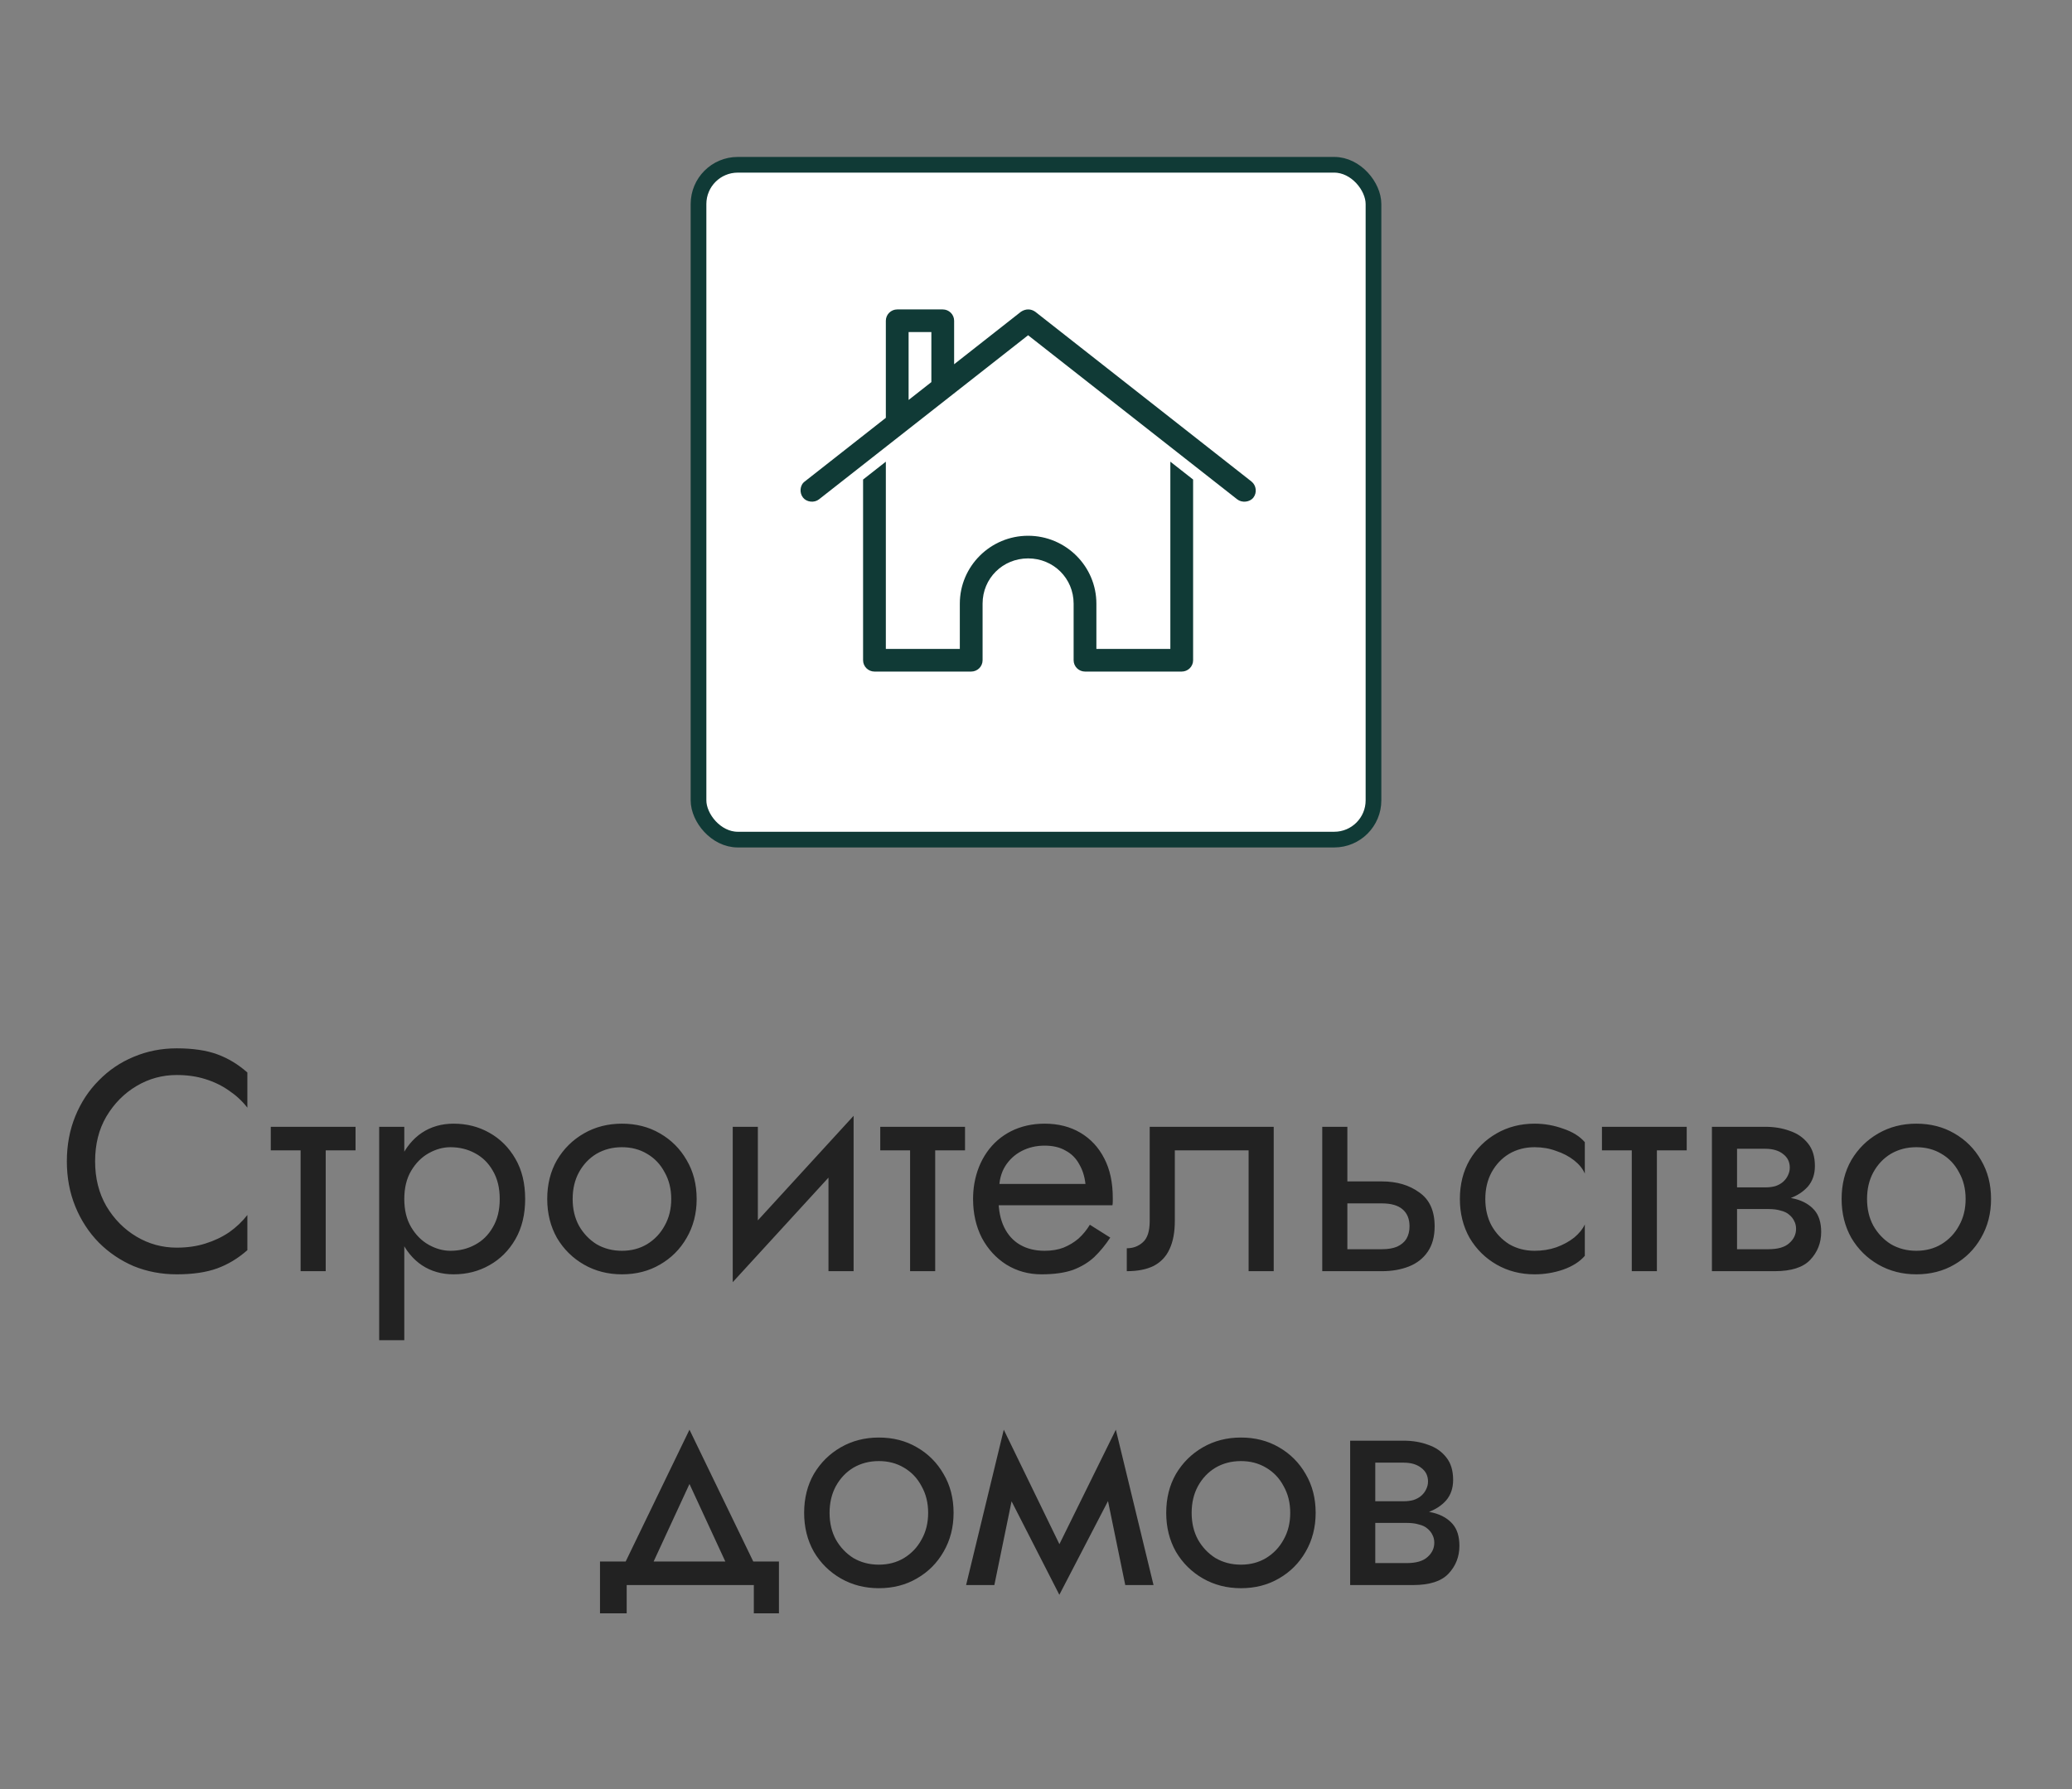
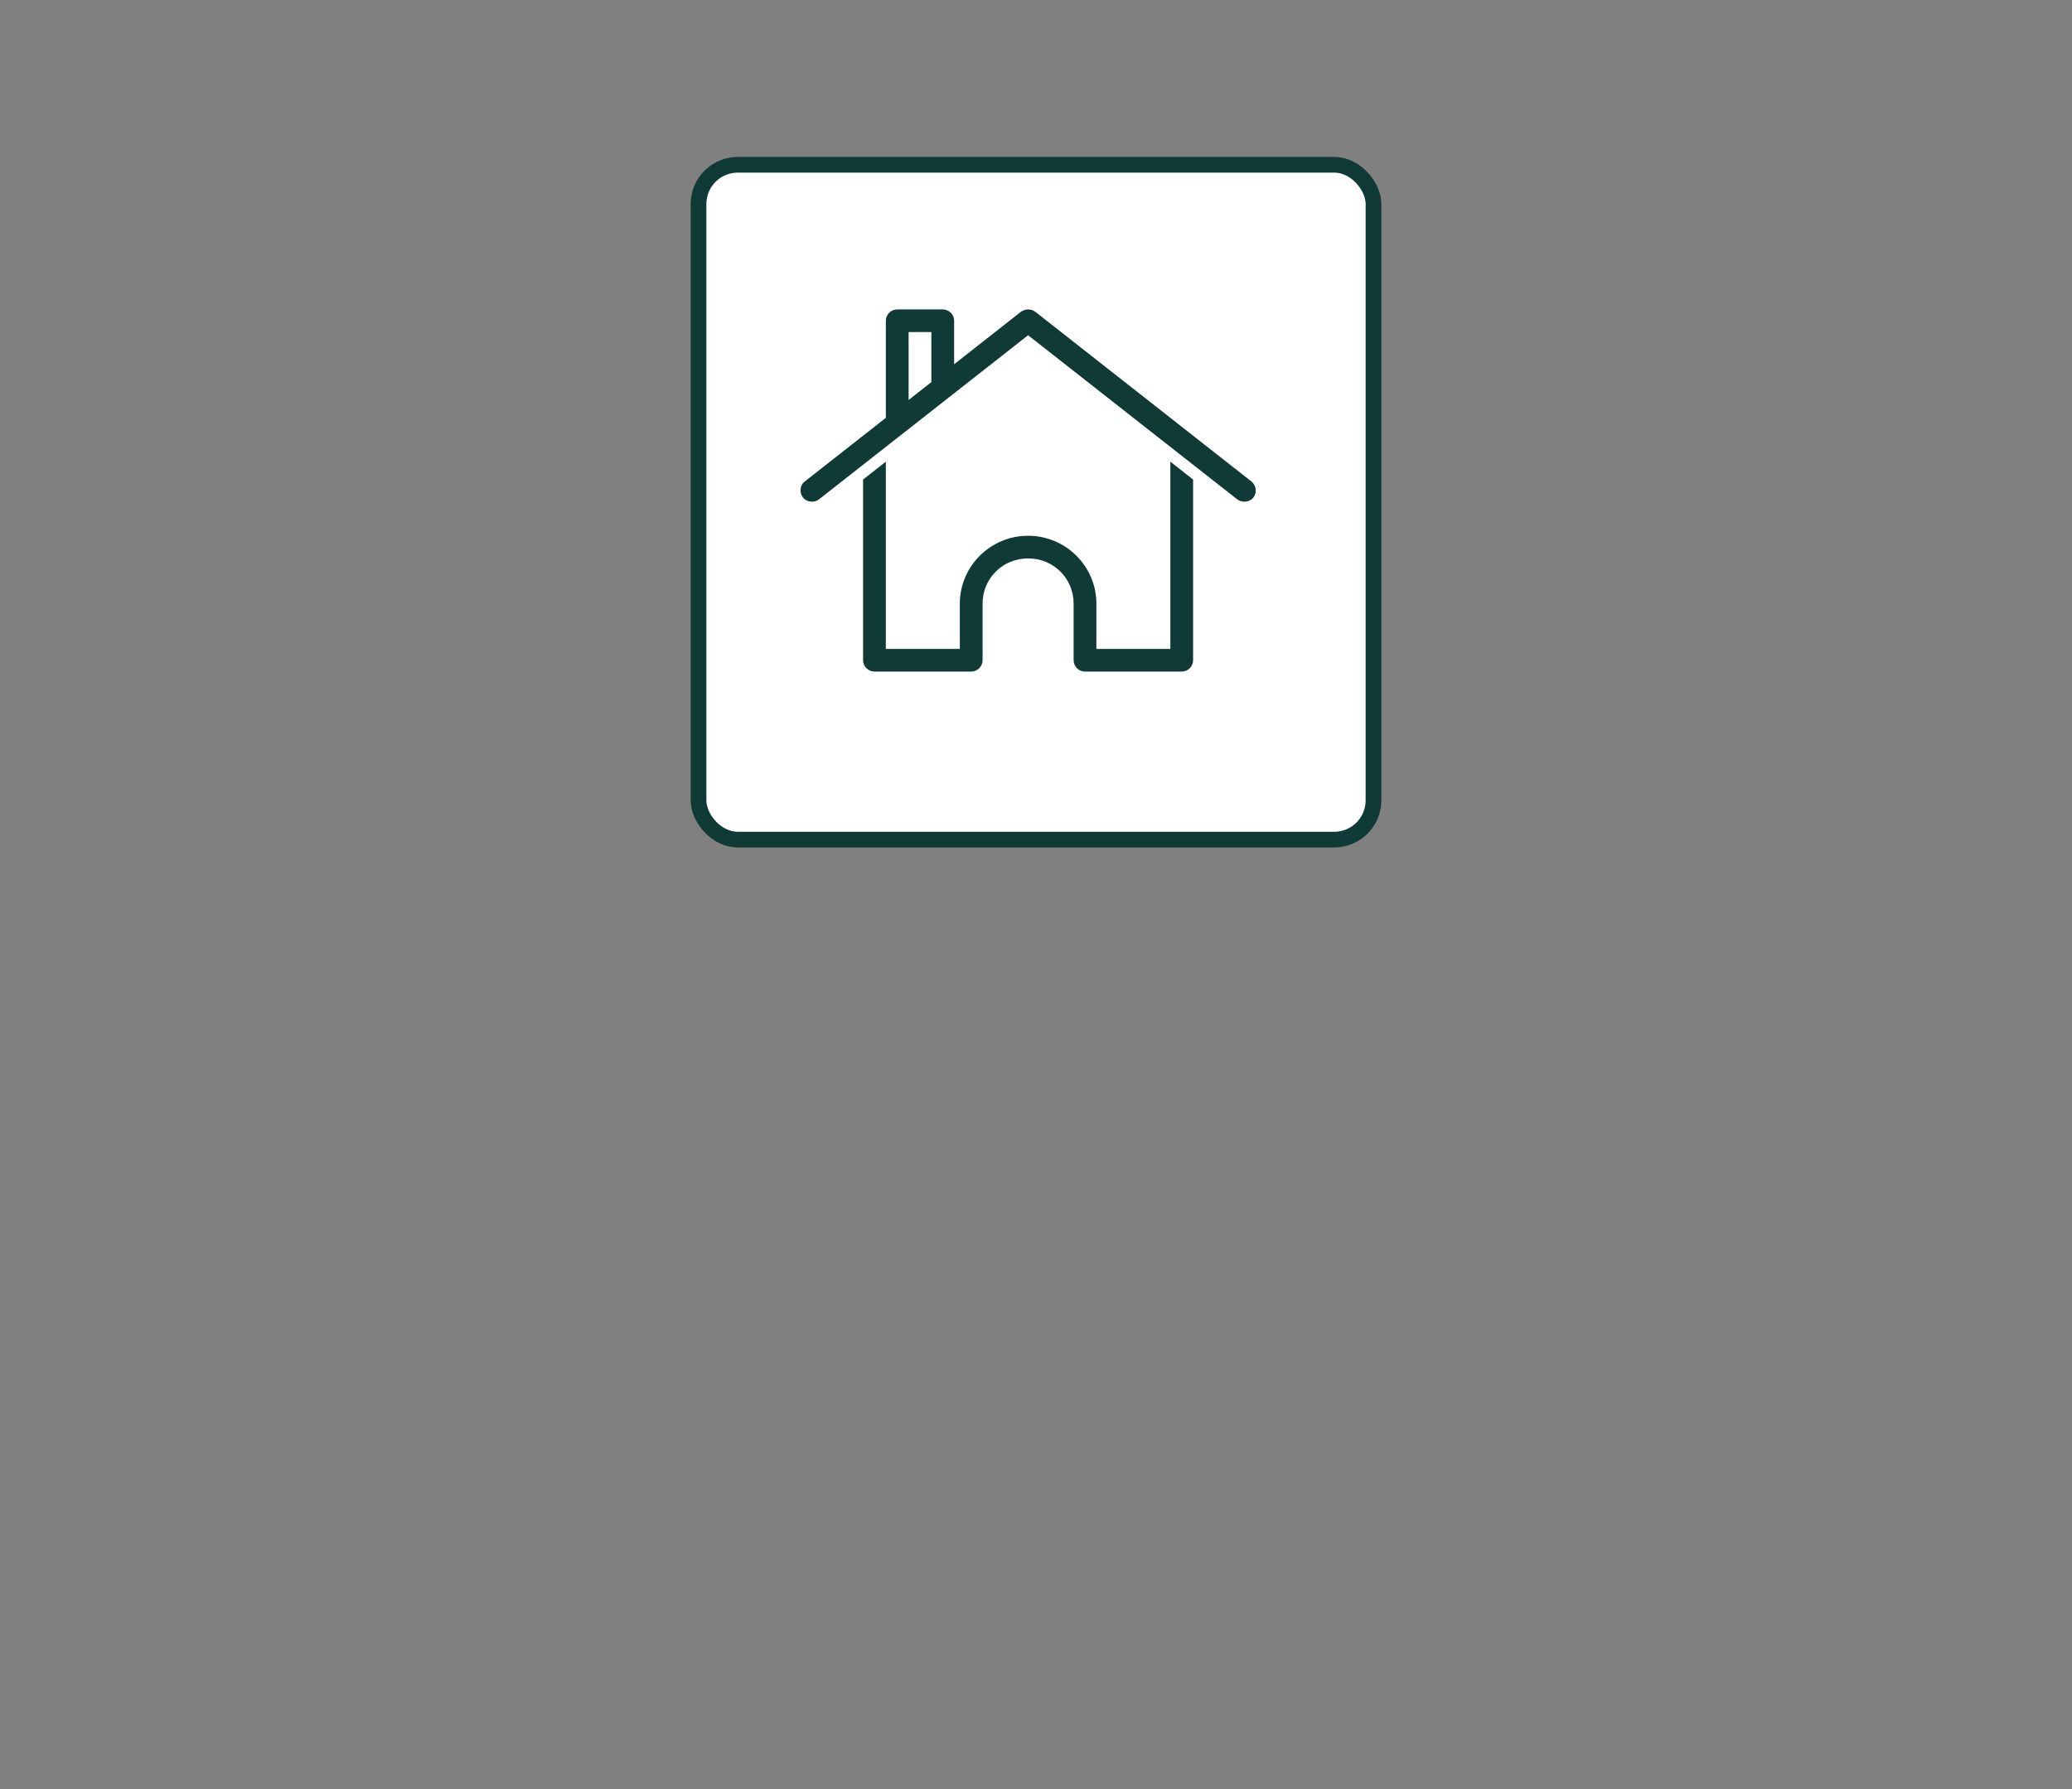
<svg xmlns="http://www.w3.org/2000/svg" width="132" height="114" viewBox="0 0 132 114" fill="none">
  <rect x="0" y="0" width="132" height="114" fill="#808080" stroke="none" />
  <rect x="44.5" y="10.5" width="43" height="43" rx="2.5" fill="white" stroke="#103A36" />
-   <path d="M6.059 74C6.059 75.08 6.299 76.033 6.779 76.86C7.272 77.687 7.912 78.333 8.699 78.8C9.486 79.267 10.339 79.5 11.259 79.5C11.926 79.5 12.532 79.413 13.079 79.24C13.639 79.067 14.146 78.827 14.599 78.52C15.052 78.2 15.439 77.833 15.759 77.42V79.66C15.172 80.18 14.532 80.567 13.839 80.82C13.146 81.073 12.286 81.2 11.259 81.2C10.286 81.2 9.372 81.027 8.519 80.68C7.679 80.32 6.939 79.82 6.299 79.18C5.659 78.527 5.159 77.76 4.799 76.88C4.439 76 4.259 75.04 4.259 74C4.259 72.96 4.439 72 4.799 71.12C5.159 70.24 5.659 69.48 6.299 68.84C6.939 68.187 7.679 67.687 8.519 67.34C9.372 66.98 10.286 66.8 11.259 66.8C12.286 66.8 13.146 66.927 13.839 67.18C14.532 67.433 15.172 67.82 15.759 68.34V70.58C15.439 70.167 15.052 69.807 14.599 69.5C14.146 69.18 13.639 68.933 13.079 68.76C12.532 68.587 11.926 68.5 11.259 68.5C10.339 68.5 9.486 68.733 8.699 69.2C7.912 69.667 7.272 70.313 6.779 71.14C6.299 71.953 6.059 72.907 6.059 74ZM17.25 71.8H22.65V73.3H17.25V71.8ZM19.15 72.2H20.75V81H19.15V72.2ZM25.756 85.4H24.156V71.8H25.756V85.4ZM33.456 76.4C33.456 77.387 33.249 78.24 32.836 78.96C32.422 79.68 31.869 80.233 31.176 80.62C30.496 81.007 29.736 81.2 28.896 81.2C28.136 81.2 27.462 81.007 26.876 80.62C26.302 80.233 25.849 79.68 25.516 78.96C25.196 78.24 25.036 77.387 25.036 76.4C25.036 75.4 25.196 74.547 25.516 73.84C25.849 73.12 26.302 72.567 26.876 72.18C27.462 71.793 28.136 71.6 28.896 71.6C29.736 71.6 30.496 71.793 31.176 72.18C31.869 72.567 32.422 73.12 32.836 73.84C33.249 74.547 33.456 75.4 33.456 76.4ZM31.836 76.4C31.836 75.693 31.689 75.093 31.396 74.6C31.116 74.107 30.736 73.733 30.256 73.48C29.789 73.227 29.269 73.1 28.696 73.1C28.229 73.1 27.769 73.227 27.316 73.48C26.863 73.733 26.489 74.107 26.196 74.6C25.902 75.093 25.756 75.693 25.756 76.4C25.756 77.107 25.902 77.707 26.196 78.2C26.489 78.693 26.863 79.067 27.316 79.32C27.769 79.573 28.229 79.7 28.696 79.7C29.269 79.7 29.789 79.573 30.256 79.32C30.736 79.067 31.116 78.693 31.396 78.2C31.689 77.707 31.836 77.107 31.836 76.4ZM34.862 76.4C34.862 75.467 35.069 74.64 35.482 73.92C35.909 73.2 36.482 72.633 37.202 72.22C37.922 71.807 38.729 71.6 39.622 71.6C40.529 71.6 41.335 71.807 42.042 72.22C42.762 72.633 43.329 73.2 43.742 73.92C44.169 74.64 44.382 75.467 44.382 76.4C44.382 77.32 44.169 78.147 43.742 78.88C43.329 79.6 42.762 80.167 42.042 80.58C41.335 80.993 40.529 81.2 39.622 81.2C38.729 81.2 37.922 80.993 37.202 80.58C36.482 80.167 35.909 79.6 35.482 78.88C35.069 78.147 34.862 77.32 34.862 76.4ZM36.482 76.4C36.482 77.04 36.615 77.607 36.882 78.1C37.162 78.593 37.535 78.987 38.002 79.28C38.482 79.56 39.022 79.7 39.622 79.7C40.222 79.7 40.755 79.56 41.222 79.28C41.702 78.987 42.075 78.593 42.342 78.1C42.622 77.607 42.762 77.04 42.762 76.4C42.762 75.76 42.622 75.193 42.342 74.7C42.075 74.193 41.702 73.8 41.222 73.52C40.755 73.24 40.222 73.1 39.622 73.1C39.022 73.1 38.482 73.24 38.002 73.52C37.535 73.8 37.162 74.193 36.882 74.7C36.615 75.193 36.482 75.76 36.482 76.4ZM54.28 73.4L46.68 81.7L46.78 79.4L54.38 71.1L54.28 73.4ZM48.28 71.8V79.5L46.68 81.7V71.8H48.28ZM54.38 71.1V81H52.78V73.3L54.38 71.1ZM56.078 71.8H61.478V73.3H56.078V71.8ZM57.978 72.2H59.578V81H57.978V72.2ZM63.011 76.8V75.44H69.151C69.098 74.96 68.964 74.54 68.751 74.18C68.551 73.807 68.264 73.52 67.891 73.32C67.531 73.107 67.084 73 66.551 73C66.018 73 65.531 73.113 65.091 73.34C64.651 73.567 64.298 73.893 64.031 74.32C63.778 74.733 63.651 75.227 63.651 75.8L63.611 76.4C63.611 77.107 63.731 77.707 63.971 78.2C64.211 78.693 64.551 79.067 64.991 79.32C65.431 79.573 65.951 79.7 66.551 79.7C67.004 79.7 67.404 79.633 67.751 79.5C68.111 79.353 68.431 79.16 68.711 78.92C68.991 78.667 69.231 78.373 69.431 78.04L70.731 78.86C70.424 79.327 70.084 79.74 69.711 80.1C69.338 80.447 68.884 80.72 68.351 80.92C67.818 81.107 67.151 81.2 66.351 81.2C65.524 81.2 64.778 80.993 64.111 80.58C63.458 80.167 62.938 79.6 62.551 78.88C62.178 78.147 61.991 77.32 61.991 76.4C61.991 76.227 61.998 76.06 62.011 75.9C62.024 75.74 62.044 75.58 62.071 75.42C62.204 74.66 62.471 73.993 62.871 73.42C63.271 72.847 63.784 72.4 64.411 72.08C65.051 71.76 65.764 71.6 66.551 71.6C67.418 71.6 68.178 71.793 68.831 72.18C69.484 72.567 69.991 73.113 70.351 73.82C70.711 74.513 70.891 75.347 70.891 76.32C70.891 76.4 70.891 76.48 70.891 76.56C70.891 76.64 70.884 76.72 70.871 76.8H63.011ZM81.144 71.8V81H79.544V73.3H74.844V77.8C74.844 78.52 74.731 79.12 74.504 79.6C74.291 80.067 73.957 80.42 73.504 80.66C73.051 80.887 72.477 81 71.784 81V79.54C72.184 79.54 72.524 79.413 72.804 79.16C73.097 78.907 73.244 78.453 73.244 77.8V71.8H81.144ZM84.236 71.8H85.836V81H84.236V71.8ZM85.176 76.68V75.28H88.036C88.983 75.28 89.776 75.513 90.416 75.98C91.07 76.433 91.396 77.153 91.396 78.14C91.396 78.793 91.25 79.333 90.956 79.76C90.663 80.187 90.263 80.5 89.756 80.7C89.25 80.9 88.676 81 88.036 81H85.176V79.6H88.036C88.423 79.6 88.743 79.547 88.996 79.44C89.263 79.32 89.463 79.153 89.596 78.94C89.73 78.713 89.796 78.447 89.796 78.14C89.796 77.673 89.65 77.313 89.356 77.06C89.063 76.807 88.623 76.68 88.036 76.68H85.176ZM94.624 76.4C94.624 77.04 94.758 77.607 95.024 78.1C95.304 78.593 95.678 78.987 96.144 79.28C96.624 79.56 97.164 79.7 97.764 79.7C98.258 79.7 98.718 79.627 99.144 79.48C99.584 79.32 99.964 79.113 100.284 78.86C100.604 78.593 100.831 78.313 100.964 78.02V80.02C100.644 80.393 100.184 80.687 99.584 80.9C98.998 81.1 98.391 81.2 97.764 81.2C96.871 81.2 96.064 80.993 95.344 80.58C94.624 80.167 94.051 79.6 93.624 78.88C93.211 78.147 93.004 77.32 93.004 76.4C93.004 75.467 93.211 74.64 93.624 73.92C94.051 73.2 94.624 72.633 95.344 72.22C96.064 71.807 96.871 71.6 97.764 71.6C98.391 71.6 98.998 71.707 99.584 71.92C100.184 72.12 100.644 72.407 100.964 72.78V74.78C100.831 74.473 100.604 74.193 100.284 73.94C99.964 73.687 99.584 73.487 99.144 73.34C98.718 73.18 98.258 73.1 97.764 73.1C97.164 73.1 96.624 73.24 96.144 73.52C95.678 73.8 95.304 74.193 95.024 74.7C94.758 75.193 94.624 75.76 94.624 76.4ZM102.055 71.8H107.455V73.3H102.055V71.8ZM103.955 72.2H105.555V81H103.955V72.2ZM110.001 76.2H112.661C113.301 76.2 113.874 76.267 114.381 76.4C114.887 76.533 115.287 76.767 115.581 77.1C115.874 77.433 116.021 77.9 116.021 78.5C116.021 79.193 115.787 79.787 115.321 80.28C114.867 80.76 114.114 81 113.061 81H110.001V79.6H112.661C113.261 79.6 113.701 79.473 113.981 79.22C114.274 78.967 114.421 78.66 114.421 78.3C114.421 78.113 114.381 77.947 114.301 77.8C114.234 77.653 114.127 77.52 113.981 77.4C113.847 77.28 113.667 77.193 113.441 77.14C113.227 77.073 112.967 77.04 112.661 77.04H110.001V76.2ZM110.001 76.6V75.66H112.461C112.701 75.66 112.914 75.633 113.101 75.58C113.301 75.513 113.467 75.42 113.601 75.3C113.734 75.18 113.834 75.047 113.901 74.9C113.981 74.74 114.021 74.573 114.021 74.4C114.021 74.04 113.881 73.753 113.601 73.54C113.321 73.313 112.941 73.2 112.461 73.2H110.001V71.8H112.461C113.034 71.8 113.554 71.887 114.021 72.06C114.501 72.22 114.887 72.487 115.181 72.86C115.474 73.22 115.621 73.7 115.621 74.3C115.621 74.82 115.474 75.253 115.181 75.6C114.887 75.933 114.501 76.187 114.021 76.36C113.554 76.52 113.034 76.6 112.461 76.6H110.001ZM109.061 71.8H110.661V81H109.061V71.8ZM117.323 76.4C117.323 75.467 117.53 74.64 117.943 73.92C118.37 73.2 118.943 72.633 119.663 72.22C120.383 71.807 121.19 71.6 122.083 71.6C122.99 71.6 123.796 71.807 124.503 72.22C125.223 72.633 125.79 73.2 126.203 73.92C126.63 74.64 126.843 75.467 126.843 76.4C126.843 77.32 126.63 78.147 126.203 78.88C125.79 79.6 125.223 80.167 124.503 80.58C123.796 80.993 122.99 81.2 122.083 81.2C121.19 81.2 120.383 80.993 119.663 80.58C118.943 80.167 118.37 79.6 117.943 78.88C117.53 78.147 117.323 77.32 117.323 76.4ZM118.943 76.4C118.943 77.04 119.076 77.607 119.343 78.1C119.623 78.593 119.996 78.987 120.463 79.28C120.943 79.56 121.483 79.7 122.083 79.7C122.683 79.7 123.216 79.56 123.683 79.28C124.163 78.987 124.536 78.593 124.803 78.1C125.083 77.607 125.223 77.04 125.223 76.4C125.223 75.76 125.083 75.193 124.803 74.7C124.536 74.193 124.163 73.8 123.683 73.52C123.216 73.24 122.683 73.1 122.083 73.1C121.483 73.1 120.943 73.24 120.463 73.52C119.996 73.8 119.623 74.193 119.343 74.7C119.076 75.193 118.943 75.76 118.943 76.4ZM43.924 94.56L41.224 100.4H39.424L43.924 91.1L48.424 100.4H46.624L43.924 94.56ZM48.024 101H39.924V102.8H38.224V99.5H49.624V102.8H48.024V101ZM51.229 96.4C51.229 95.467 51.436 94.64 51.849 93.92C52.276 93.2 52.849 92.633 53.569 92.22C54.289 91.807 55.096 91.6 55.989 91.6C56.896 91.6 57.703 91.807 58.409 92.22C59.129 92.633 59.696 93.2 60.109 93.92C60.536 94.64 60.749 95.467 60.749 96.4C60.749 97.32 60.536 98.147 60.109 98.88C59.696 99.6 59.129 100.167 58.409 100.58C57.703 100.993 56.896 101.2 55.989 101.2C55.096 101.2 54.289 100.993 53.569 100.58C52.849 100.167 52.276 99.6 51.849 98.88C51.436 98.147 51.229 97.32 51.229 96.4ZM52.849 96.4C52.849 97.04 52.983 97.607 53.249 98.1C53.529 98.593 53.903 98.987 54.369 99.28C54.849 99.56 55.389 99.7 55.989 99.7C56.589 99.7 57.123 99.56 57.589 99.28C58.069 98.987 58.443 98.593 58.709 98.1C58.989 97.607 59.129 97.04 59.129 96.4C59.129 95.76 58.989 95.193 58.709 94.7C58.443 94.193 58.069 93.8 57.589 93.52C57.123 93.24 56.589 93.1 55.989 93.1C55.389 93.1 54.849 93.24 54.369 93.52C53.903 93.8 53.529 94.193 53.249 94.7C52.983 95.193 52.849 95.76 52.849 96.4ZM71.687 101L70.187 93.7L71.087 91.1L73.487 101H71.687ZM66.887 99.62L71.087 91.1L71.287 94.3L67.487 101.62L66.887 99.62ZM67.487 101.62L63.747 94.3L63.947 91.1L68.087 99.62L67.487 101.62ZM61.547 101L63.947 91.1L64.847 93.7L63.347 101H61.547ZM74.296 96.4C74.296 95.467 74.502 94.64 74.916 93.92C75.342 93.2 75.916 92.633 76.636 92.22C77.356 91.807 78.162 91.6 79.056 91.6C79.962 91.6 80.769 91.807 81.476 92.22C82.196 92.633 82.762 93.2 83.176 93.92C83.602 94.64 83.816 95.467 83.816 96.4C83.816 97.32 83.602 98.147 83.176 98.88C82.762 99.6 82.196 100.167 81.476 100.58C80.769 100.993 79.962 101.2 79.056 101.2C78.162 101.2 77.356 100.993 76.636 100.58C75.916 100.167 75.342 99.6 74.916 98.88C74.502 98.147 74.296 97.32 74.296 96.4ZM75.916 96.4C75.916 97.04 76.049 97.607 76.316 98.1C76.596 98.593 76.969 98.987 77.436 99.28C77.916 99.56 78.456 99.7 79.056 99.7C79.656 99.7 80.189 99.56 80.656 99.28C81.136 98.987 81.509 98.593 81.776 98.1C82.056 97.607 82.196 97.04 82.196 96.4C82.196 95.76 82.056 95.193 81.776 94.7C81.509 94.193 81.136 93.8 80.656 93.52C80.189 93.24 79.656 93.1 79.056 93.1C78.456 93.1 77.916 93.24 77.436 93.52C76.969 93.8 76.596 94.193 76.316 94.7C76.049 95.193 75.916 95.76 75.916 96.4ZM86.954 96.2H89.614C90.254 96.2 90.827 96.267 91.334 96.4C91.84 96.533 92.24 96.767 92.534 97.1C92.827 97.433 92.974 97.9 92.974 98.5C92.974 99.193 92.74 99.787 92.274 100.28C91.82 100.76 91.067 101 90.014 101H86.954V99.6H89.614C90.214 99.6 90.654 99.473 90.934 99.22C91.227 98.967 91.374 98.66 91.374 98.3C91.374 98.113 91.334 97.947 91.254 97.8C91.187 97.653 91.08 97.52 90.934 97.4C90.8 97.28 90.62 97.193 90.394 97.14C90.18 97.073 89.92 97.04 89.614 97.04H86.954V96.2ZM86.954 96.6V95.66H89.414C89.654 95.66 89.867 95.633 90.054 95.58C90.254 95.513 90.42 95.42 90.554 95.3C90.687 95.18 90.787 95.047 90.854 94.9C90.934 94.74 90.974 94.573 90.974 94.4C90.974 94.04 90.834 93.753 90.554 93.54C90.274 93.313 89.894 93.2 89.414 93.2H86.954V91.8H89.414C89.987 91.8 90.507 91.887 90.974 92.06C91.454 92.22 91.84 92.487 92.134 92.86C92.427 93.22 92.574 93.7 92.574 94.3C92.574 94.82 92.427 95.253 92.134 95.6C91.84 95.933 91.454 96.187 90.974 96.36C90.507 96.52 89.987 96.6 89.414 96.6H86.954ZM86.014 91.8H87.614V101H86.014V91.8Z" fill="#222222" />
  <path d="M65.519 19.717C65.672 19.72 65.814 19.77 65.95 19.863L79.725 30.68C80.042 30.933 80.087 31.4 79.85 31.705C79.616 32.006 79.118 32.054 78.819 31.818L65.497 21.362L52.175 31.818C51.876 32.054 51.392 32.004 51.156 31.705C50.921 31.408 50.946 30.916 51.269 30.68L56.434 26.624V20.438C56.434 20.247 56.511 20.063 56.647 19.928C56.783 19.793 56.967 19.717 57.159 19.717H60.059C60.252 19.717 60.436 19.793 60.572 19.928C60.708 20.063 60.784 20.247 60.784 20.438V23.21L65.044 19.863C65.205 19.758 65.367 19.714 65.519 19.717ZM59.334 21.159H57.884V25.486L59.334 24.348V21.159ZM74.559 29.418L76.009 30.556V42.071C76.009 42.262 75.933 42.445 75.797 42.58C75.661 42.716 75.477 42.791 75.284 42.792H69.122C68.93 42.791 68.745 42.716 68.609 42.58C68.473 42.445 68.397 42.262 68.397 42.071V38.465C68.397 36.855 67.116 35.581 65.497 35.581C63.878 35.581 62.597 36.855 62.597 38.465V42.071C62.597 42.262 62.52 42.445 62.385 42.58C62.248 42.716 62.064 42.791 61.872 42.792H55.709C55.517 42.791 55.333 42.716 55.197 42.58C55.061 42.445 54.984 42.262 54.984 42.071V30.556L56.434 29.418V41.349H61.147V38.465C61.147 36.081 63.099 34.139 65.497 34.139C67.894 34.139 69.847 36.081 69.847 38.465V41.349H74.559V29.418Z" fill="#103A36" />
</svg>